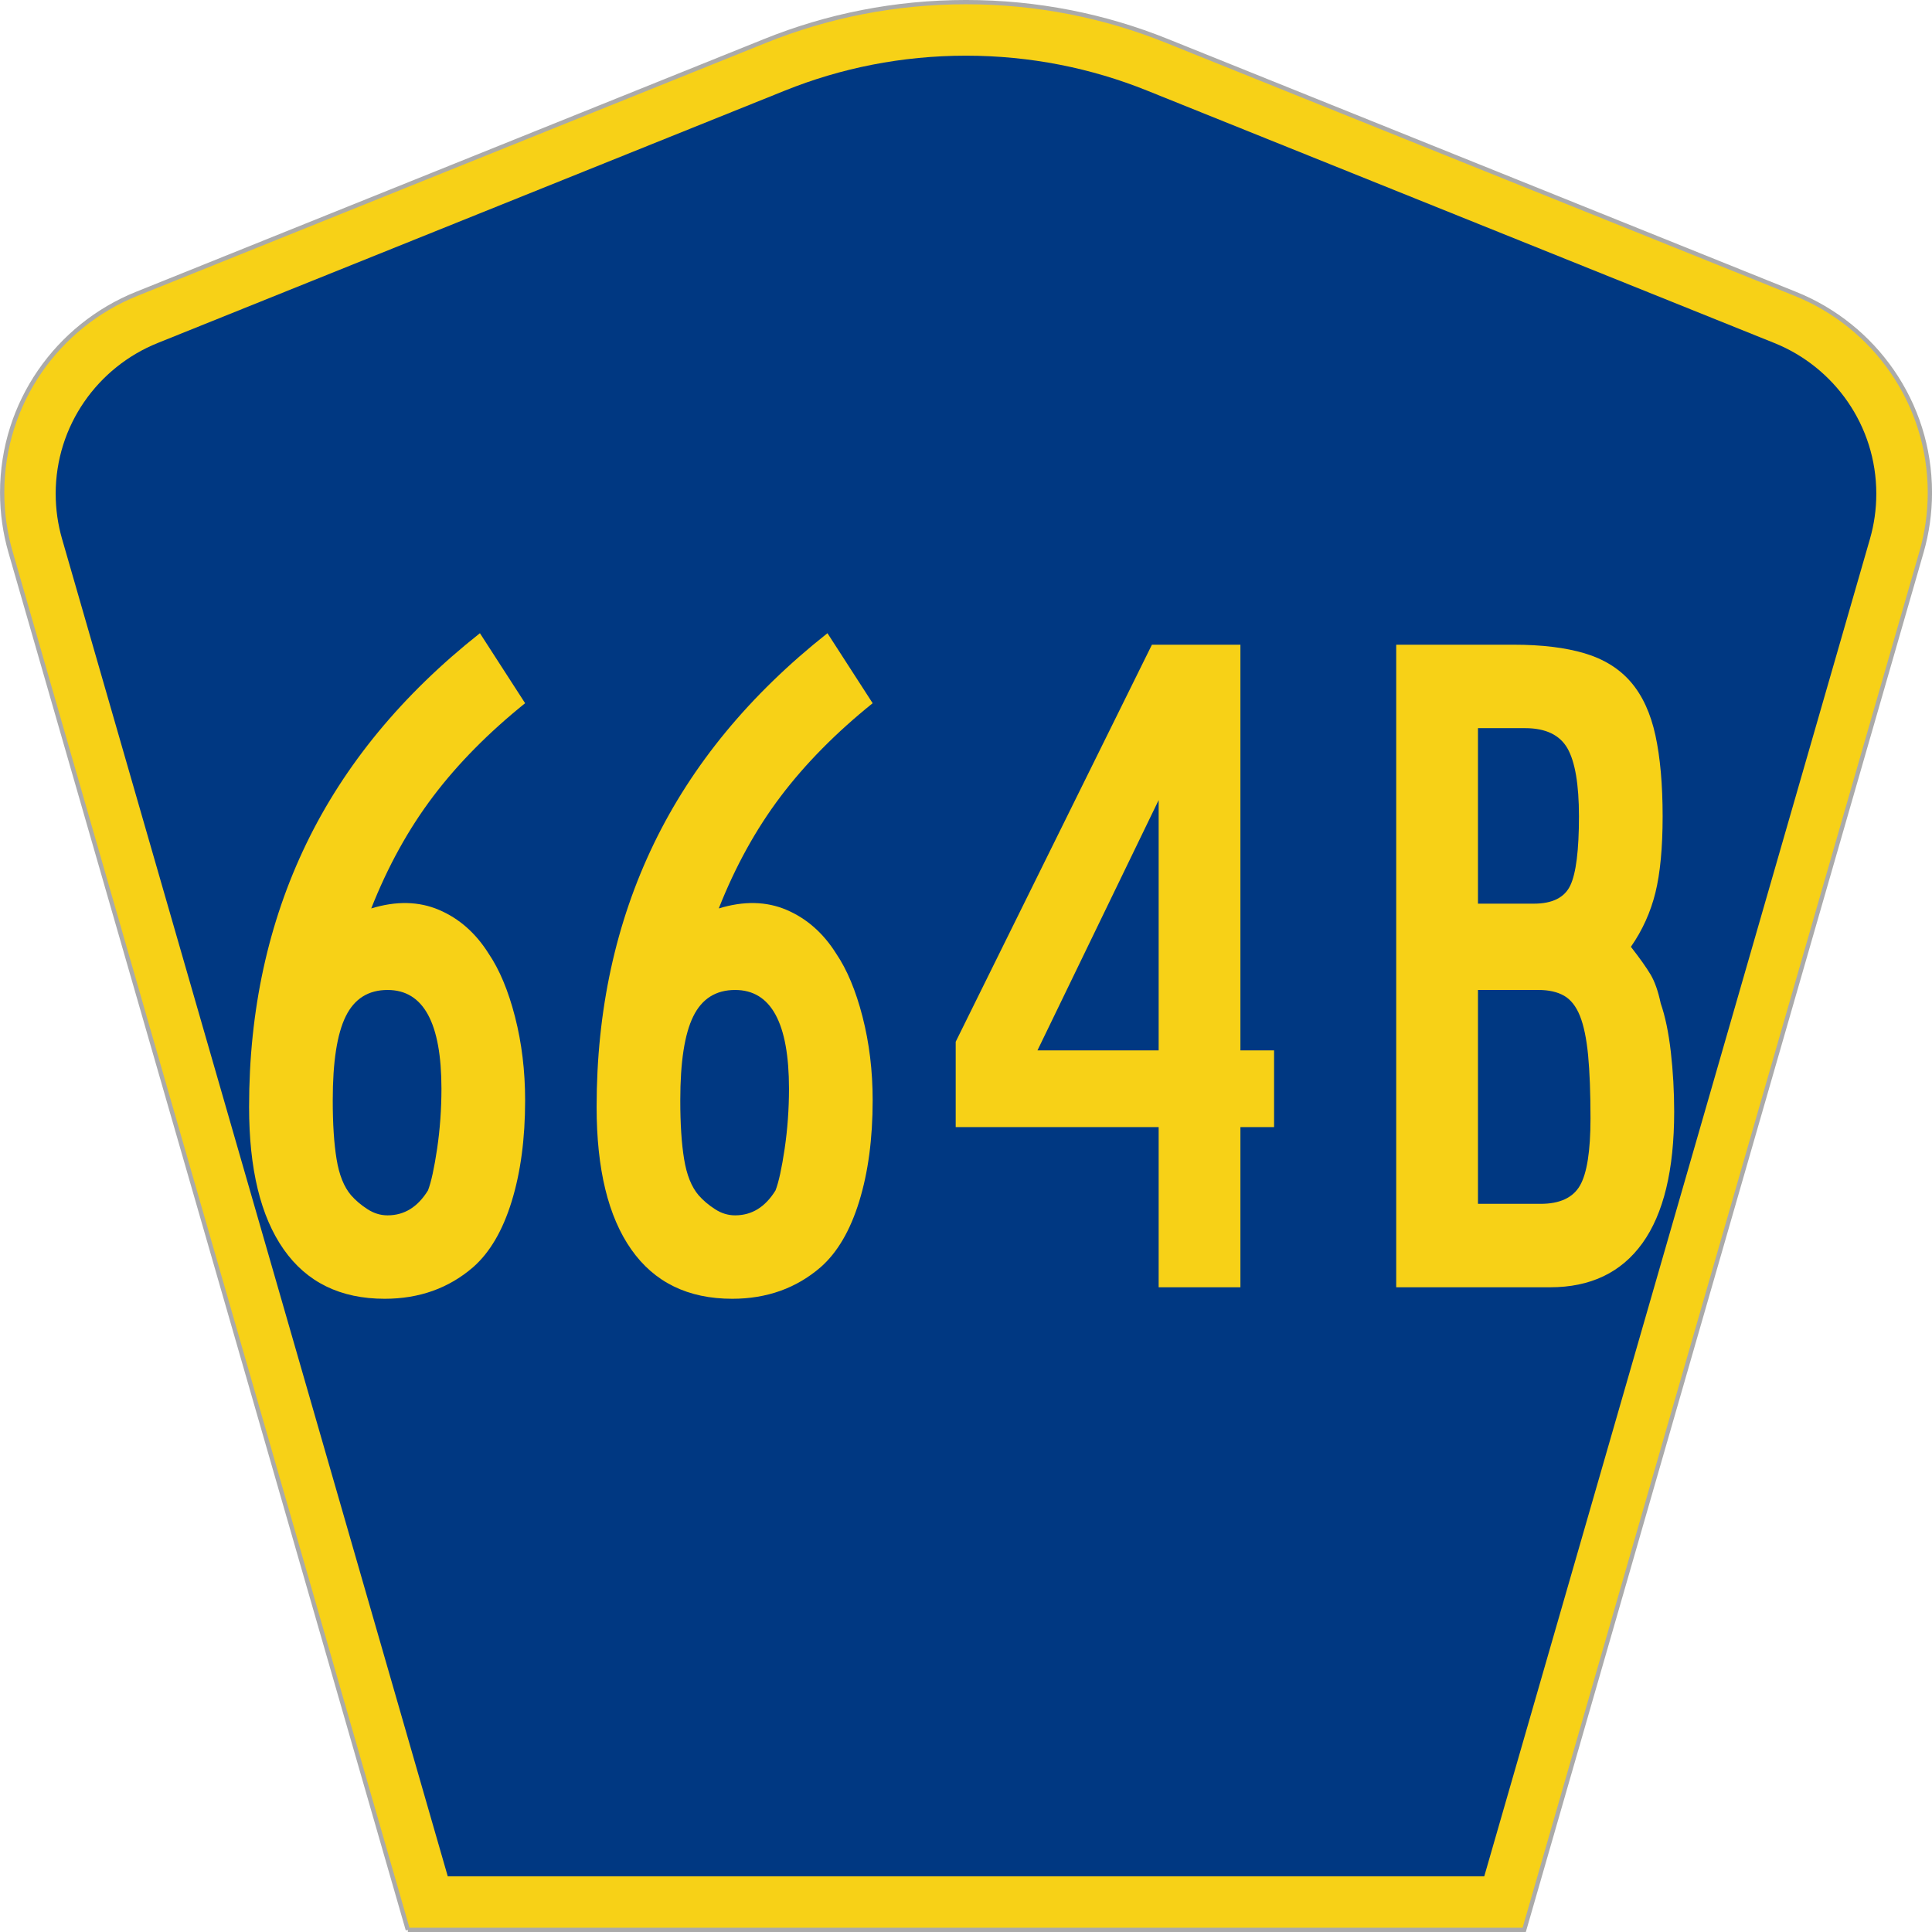
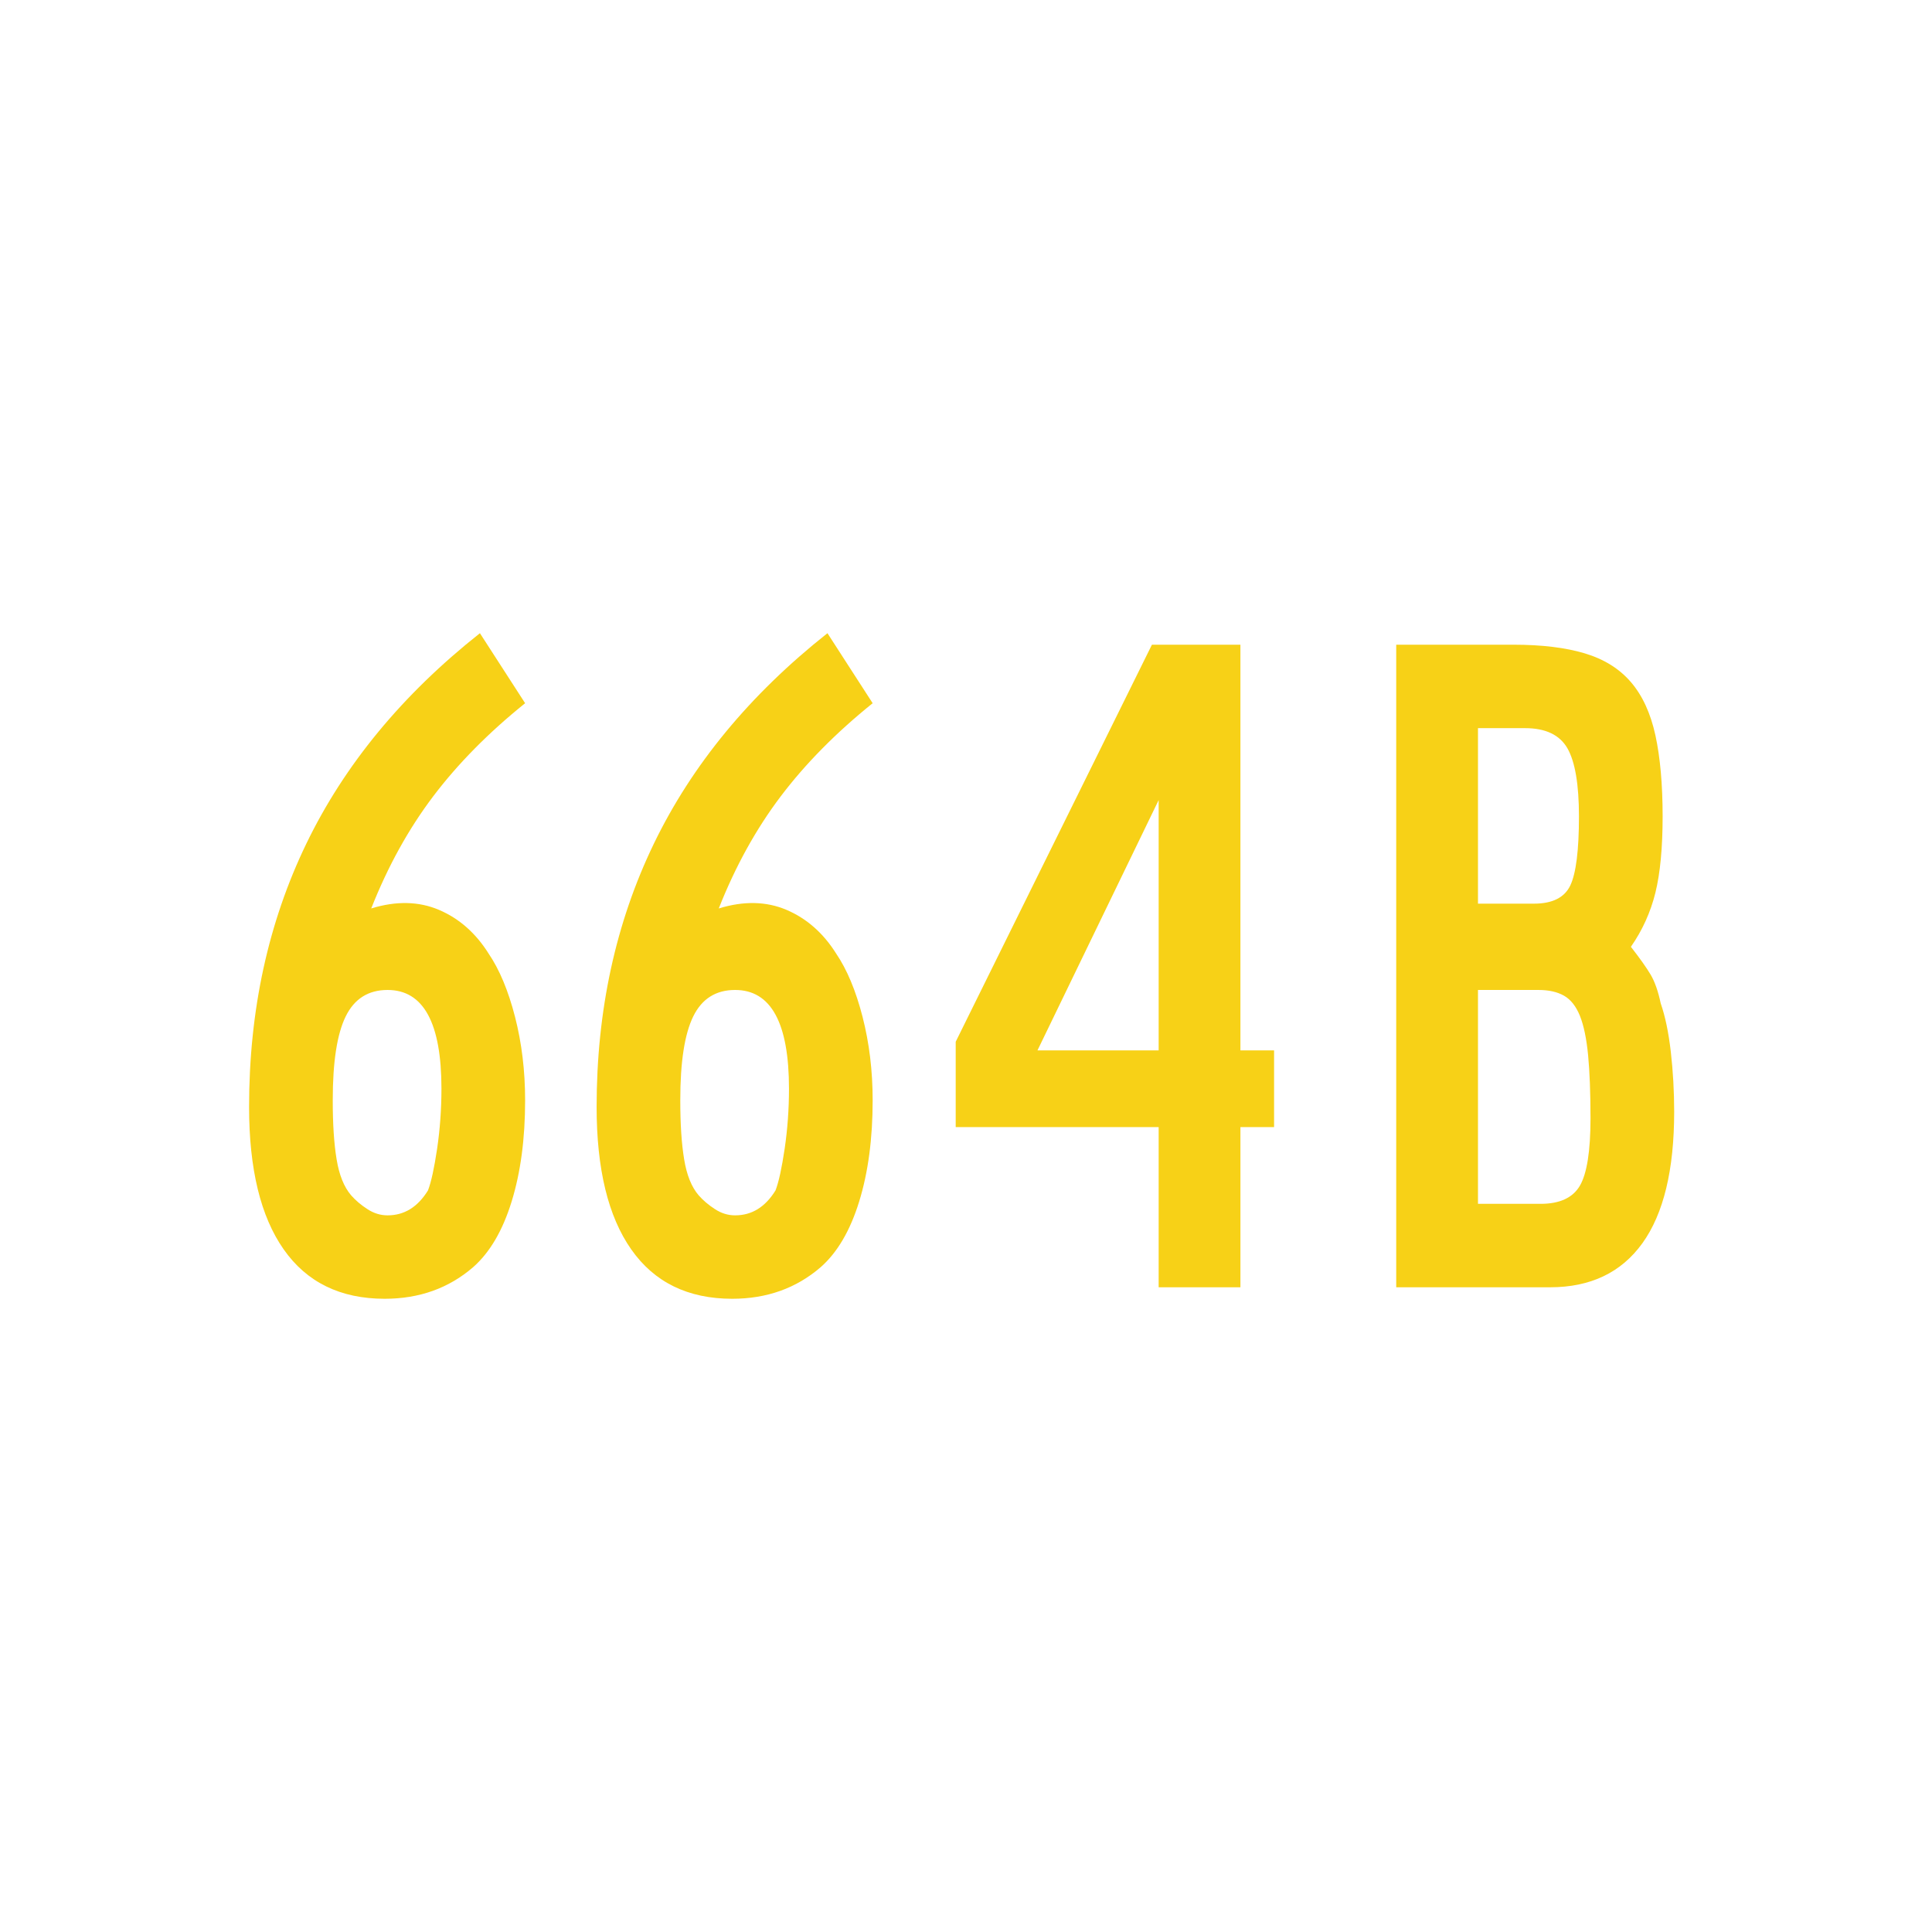
<svg xmlns="http://www.w3.org/2000/svg" xmlns:ns1="http://www.inkscape.org/namespaces/inkscape" version="1.1" width="451" height="451" id="svg2" xml:space="preserve">
  <defs id="defs6" />
  <g transform="matrix(1.25,0,0,-1.25,0,451)" id="g10">
    <g id="g12">
      <g transform="matrix(1,0,0,-1,0,360.8)" id="g14">
-         <path d="M 76.164,360.398 1.961,103.07 C 0.949,99.555 0.406,95.836 0.406,91.996 0.406,75.195 10.789,60.813 25.5,54.887 L 142.895,7.637 c 11.585,-4.668 24.246,-7.239 37.511,-7.239 13.262,0 25.926,2.571 37.512,7.239 l 117.391,47.25 c 14.714,5.926 25.097,20.308 25.097,37.109 0,3.84 -0.543,7.559 -1.558,11.074 l -74.2,257.328 -208.484,0 z" ns1:connector-curvature="0" id="path16" style="fill:#f7d117;fill-opacity:1;fill-rule:evenodd;stroke:#aaaaaa;stroke-width:0.8;stroke-linecap:butt;stroke-linejoin:miter;stroke-miterlimit:4;stroke-opacity:1;stroke-dasharray:none" />
-       </g>
-       <path d="m 10.398,268.597 c 0,12.727 7.86,23.641 19.036,28.141 l 117.132,47.137 c 10.438,4.207 21.852,6.527 33.832,6.527 11.985,0 23.399,-2.32 33.836,-6.527 l 117.133,-47.137 c 11.176,-4.5 19.031,-15.414 19.031,-28.141 0,-2.929 -0.41,-5.742 -1.175,-8.402 l -72.039,-249.793 -193.567,0 -72.039,249.793 c -0.765,2.656 -1.18,5.473 -1.18,8.402 z" ns1:connector-curvature="0" id="path18" style="fill:#003882;fill-opacity:1;fill-rule:evenodd;stroke:none" />
+         </g>
      <path d="m 98.066,155.328 c 0,-7.168 -0.839,-13.469 -2.515,-18.899 -1.676,-5.437 -4.071,-9.523 -7.184,-12.265 -4.551,-3.938 -10.058,-5.907 -16.527,-5.91 -8.262,0.003 -14.551,3.074 -18.86,9.222 -4.312,6.145 -6.464,15.012 -6.464,26.598 0,18.027 3.562,34.414 10.687,49.164 7.125,14.742 17.93,27.848 32.422,39.312 l 8.441,-13.074 C 91.238,223.98 85.52,218.191 80.91,212.101 c -4.609,-6.09 -8.472,-13.074 -11.582,-20.953 4.664,1.43 8.887,1.34 12.66,-0.269 3.774,-1.614 6.856,-4.333 9.254,-8.149 2.031,-2.988 3.68,-6.926 4.938,-11.82 1.258,-4.899 1.886,-10.094 1.886,-15.582 z m -15.625,2.148 c -0.003,12.297 -3.355,18.449 -10.062,18.449 -3.594,0 -6.199,-1.644 -7.813,-4.925 -1.621,-3.289 -2.429,-8.512 -2.425,-15.672 -0.004,-4.422 0.234,-8.094 0.718,-11.016 0.477,-2.926 1.375,-5.164 2.696,-6.715 0.836,-0.957 1.855,-1.824 3.054,-2.597 1.196,-0.782 2.454,-1.168 3.77,-1.164 3.113,-0.004 5.629,1.546 7.547,4.656 0.597,1.547 1.164,4.144 1.707,7.789 0.535,3.64 0.805,7.371 0.808,11.195 z m 80.528,-2.148 c 0,-7.168 -0.84,-13.469 -2.516,-18.899 -1.676,-5.437 -4.07,-9.523 -7.183,-12.265 -4.551,-3.938 -10.059,-5.907 -16.528,-5.91 -8.262,0.003 -14.551,3.074 -18.859,9.222 -4.313,6.145 -6.465,15.012 -6.465,26.598 0,18.027 3.562,34.414 10.687,49.164 7.125,14.742 17.93,27.848 32.422,39.312 l 8.442,-13.074 c -6.828,-5.496 -12.547,-11.285 -17.156,-17.375 -4.61,-6.09 -8.473,-13.074 -11.583,-20.953 4.665,1.43 8.887,1.34 12.661,-0.269 3.773,-1.614 6.855,-4.333 9.254,-8.149 2.031,-2.988 3.679,-6.926 4.937,-11.82 1.258,-4.899 1.887,-10.094 1.887,-15.582 z m -15.625,2.148 c -0.004,12.297 -3.356,18.449 -10.063,18.449 -3.593,0 -6.199,-1.644 -7.812,-4.925 -1.621,-3.289 -2.43,-8.512 -2.426,-15.672 -0.004,-4.422 0.234,-8.094 0.719,-11.016 0.476,-2.926 1.375,-5.164 2.695,-6.715 0.836,-0.957 1.856,-1.824 3.055,-2.597 1.195,-0.782 2.453,-1.168 3.769,-1.164 3.114,-0.004 5.629,1.546 7.547,4.656 0.598,1.547 1.164,4.144 1.707,7.789 0.535,3.64 0.805,7.371 0.809,11.195 z m 84.304,-7.164 0,-29.91 -15.269,0 0,29.91 -37.902,0 0,15.942 36.644,74.148 16.527,0 0,-75.762 6.286,0 0,-14.328 -6.286,0 z m -15.269,61.074 -22.633,-46.746 22.633,0 0,46.746 z m 96.273,-58.207 c -0.004,-10.867 -1.98,-19.047 -5.929,-24.539 -3.953,-5.492 -9.7,-8.238 -17.243,-8.238 l -28.738,0 0,120 21.914,0 c 5.266,0 9.696,-0.539 13.289,-1.613 3.594,-1.075 6.469,-2.864 8.625,-5.371 2.157,-2.508 3.68,-5.825 4.578,-9.942 0.895,-4.125 1.344,-9.168 1.348,-15.133 -0.004,-5.855 -0.453,-10.601 -1.348,-14.242 -0.898,-3.64 -2.421,-7.015 -4.578,-10.117 1.676,-2.152 2.903,-3.883 3.684,-5.195 0.777,-1.317 1.406,-3.106 1.883,-5.371 0.836,-2.391 1.465,-5.407 1.886,-9.047 0.418,-3.641 0.625,-7.371 0.629,-11.192 z m -17.781,55.164 c -0.004,5.965 -0.723,10.203 -2.156,12.715 -1.442,2.504 -4.074,3.758 -7.902,3.762 l -8.801,0 0,-32.777 10.418,0 c 3.468,-0.004 5.742,1.128 6.824,3.402 1.074,2.266 1.613,6.566 1.617,12.898 z m 2.156,-56.418 c -0.004,4.774 -0.152,8.711 -0.449,11.821 -0.301,3.101 -0.812,5.55 -1.527,7.343 -0.723,1.79 -1.711,3.043 -2.965,3.762 -1.262,0.715 -2.848,1.074 -4.758,1.074 l -11.316,0 0,-39.941 11.672,0 c 3.593,-0.004 6.046,1.133 7.367,3.402 1.312,2.266 1.972,6.446 1.976,12.539 z" ns1:connector-curvature="0" id="path20" style="fill:#f7d117;fill-opacity:1;fill-rule:nonzero;stroke:none" />
    </g>
  </g>
</svg>